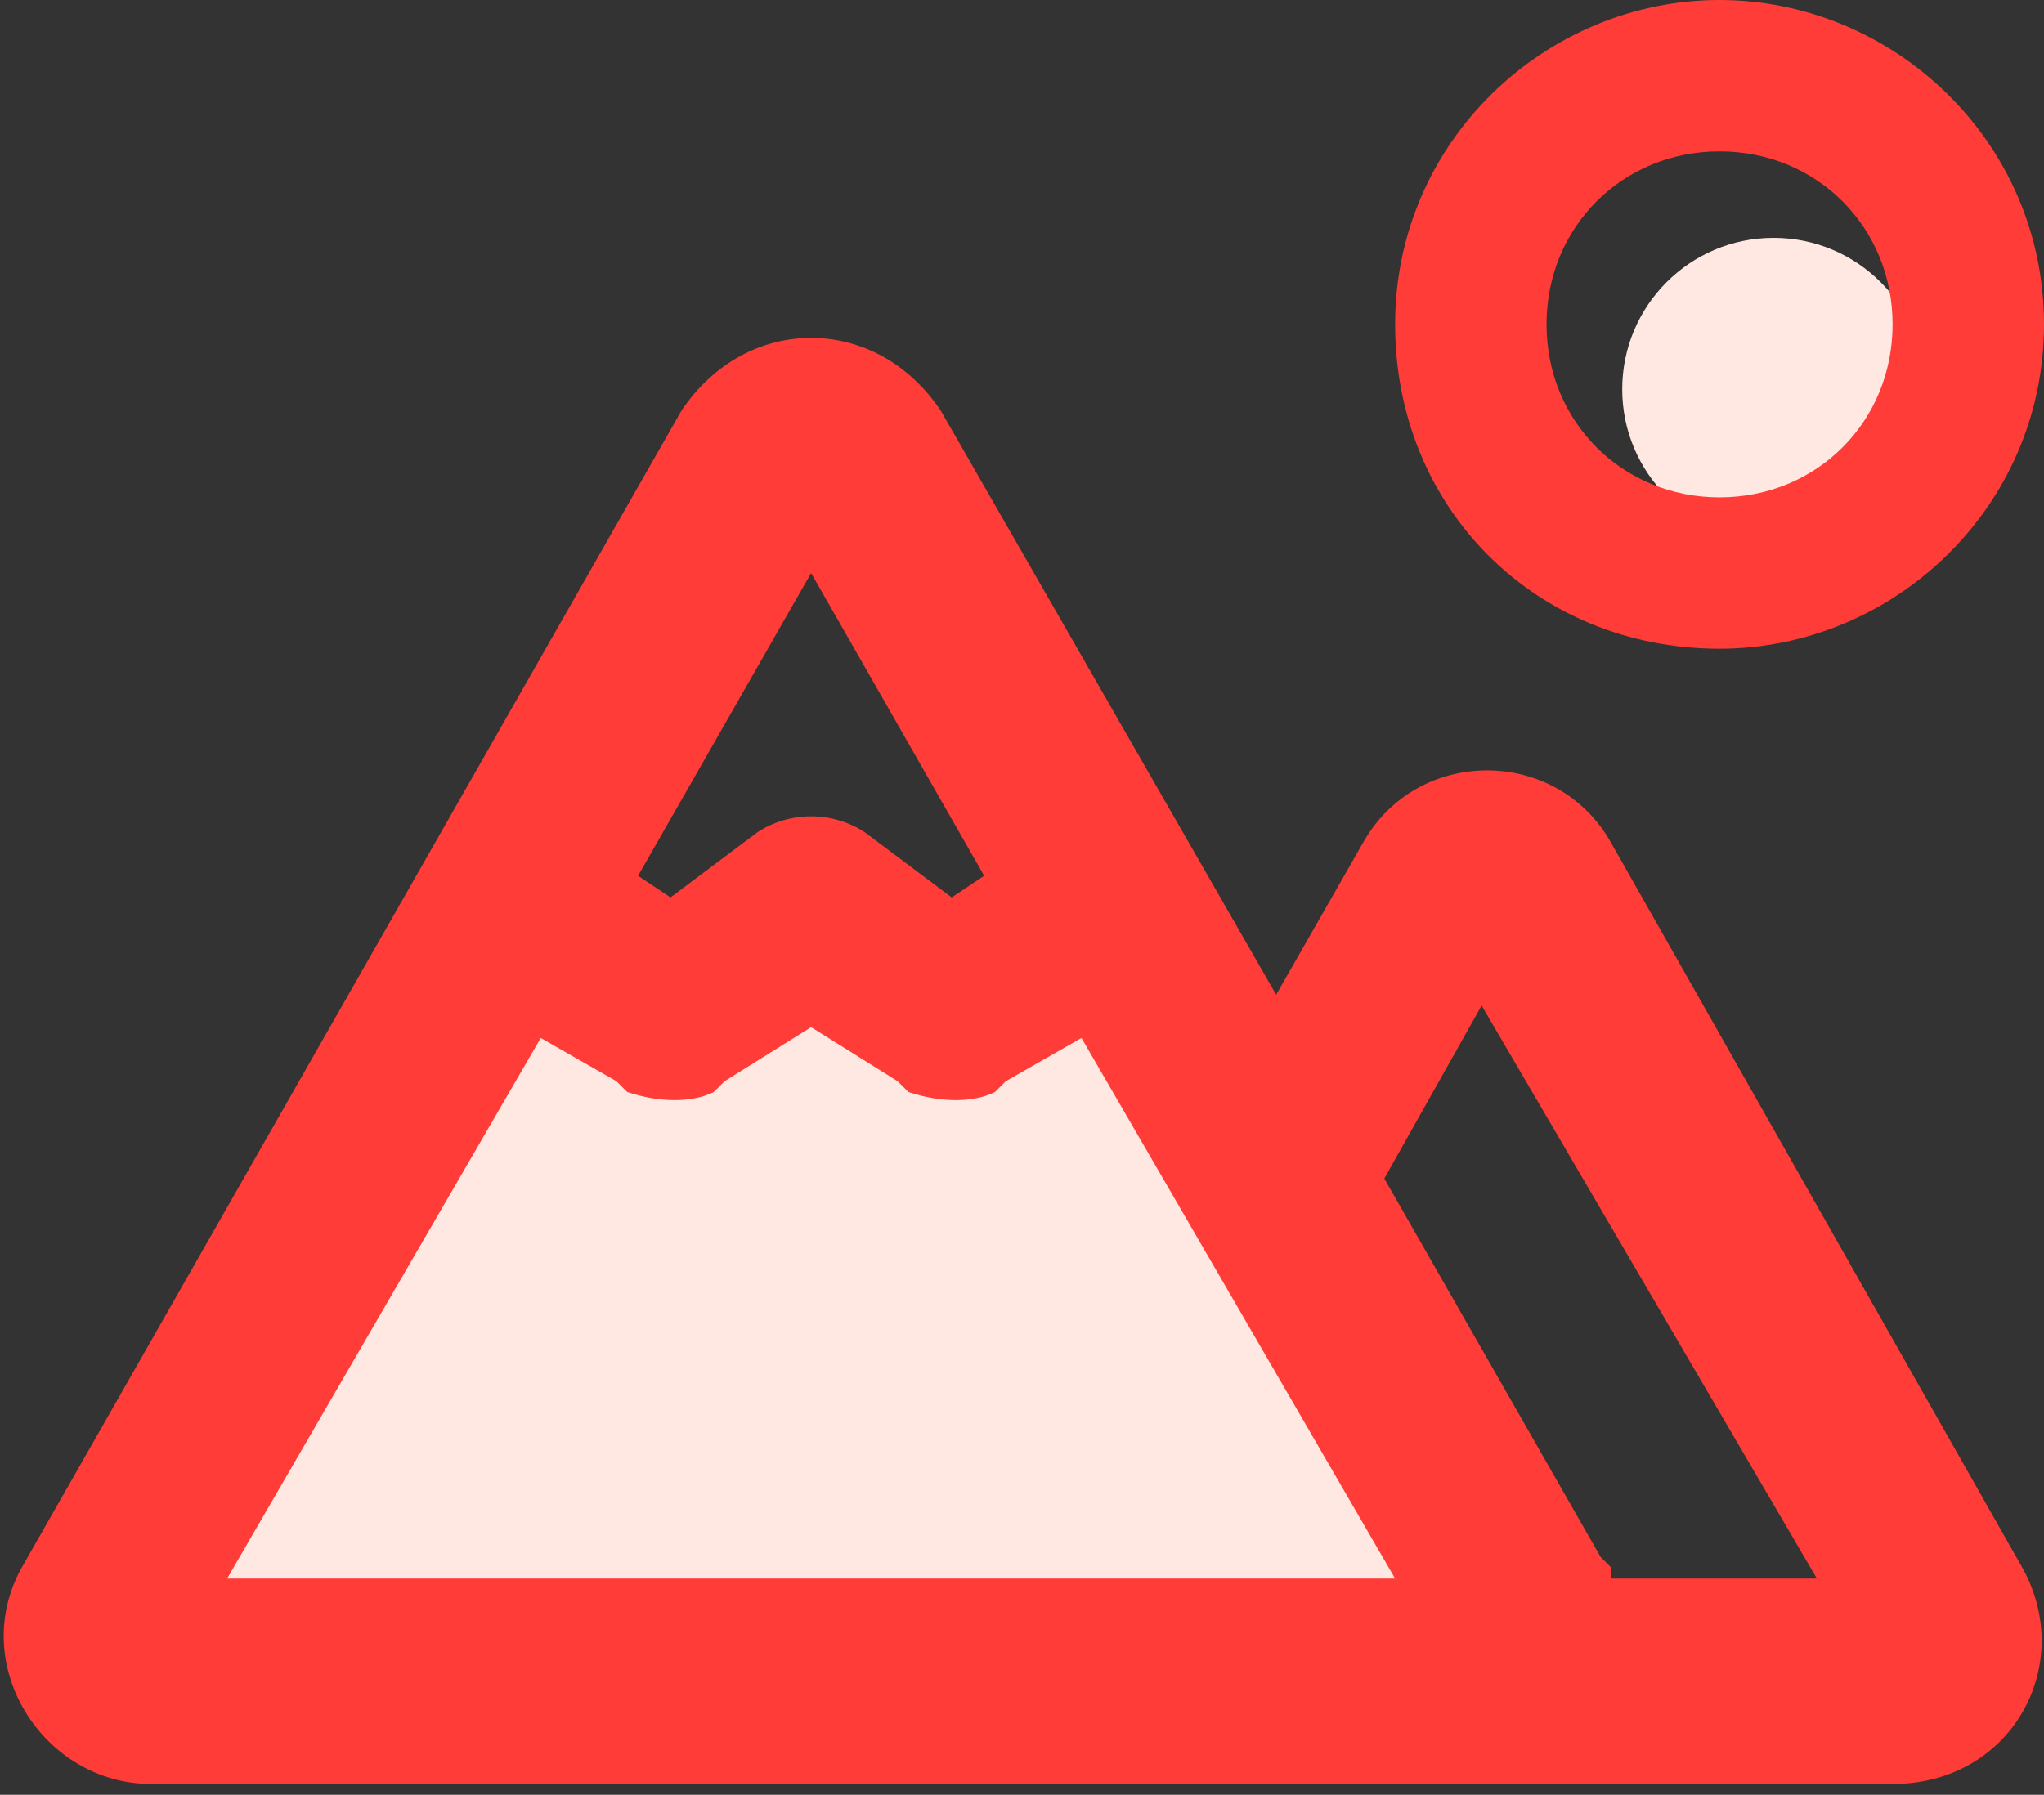
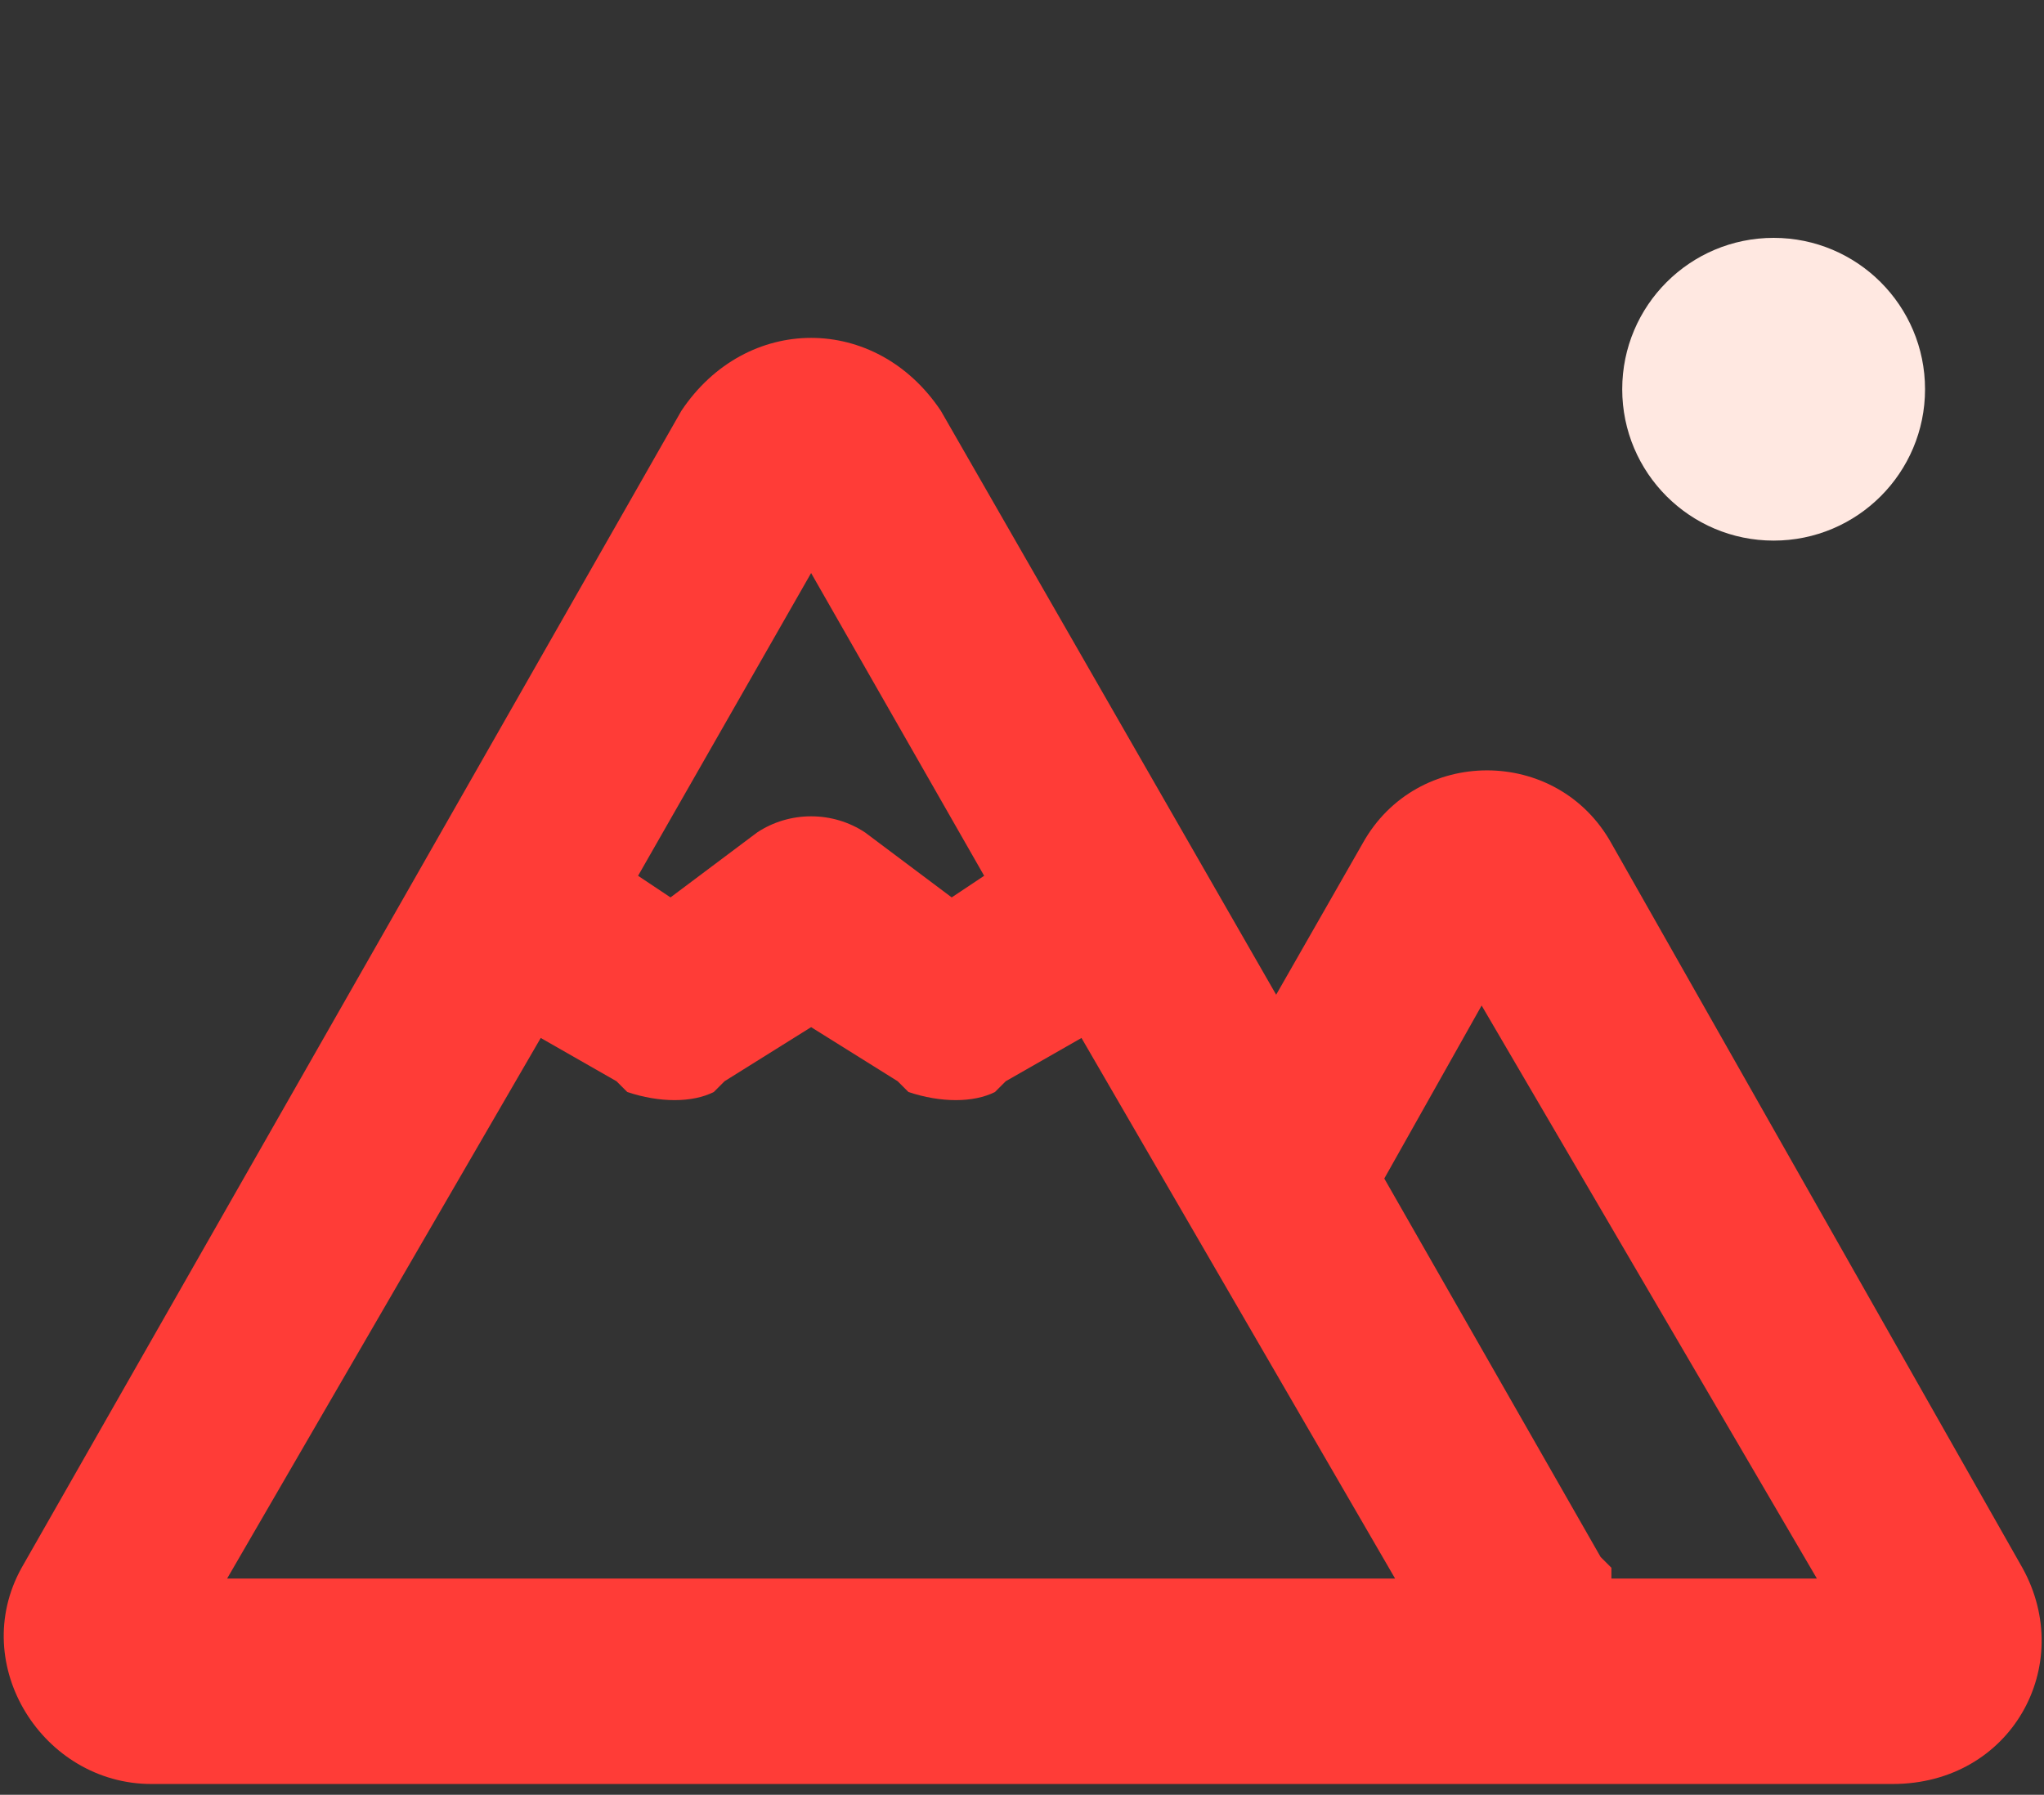
<svg xmlns="http://www.w3.org/2000/svg" version="1.1" id="_图层_2" x="0px" y="0px" viewBox="0 0 18.9 16.6" style="enable-background:new 0 0 18.9 16.6;" xml:space="preserve">
  <rect x="0" y="0" width="18.9" height="16.6" fill="#333333" stroke="none" />
  <style type="text/css">
	.st0{fill:#FFE8E1;}
	.st1{fill-rule:evenodd;clip-rule:evenodd;fill:#FF3C37;}
	.st2{fill:#FF3C37;}
</style>
-   <path class="st0" d="M14.7,15.1L1.6,15l2.7-5.8l4.2-0.8l3.2,1.5l0.6,1.5L14.7,15.1z" />
  <path class="st1" d="M8.7,3.8l3.1,5.4l0.8-1.4c0.5-0.9,1.8-0.9,2.3,0l3.8,6.7c0.5,0.9-0.1,2-1.2,2h-3.8l0,0h-0.1H1.4  c-1,0-1.7-1.1-1.2-2L6.3,3.8C6.9,2.9,8.1,2.9,8.7,3.8z M7.5,9.5L6.7,10l-0.1,0.1c-0.2,0.1-0.5,0.1-0.8,0L5.7,10L5,9.6l-2.9,5h10.8  l-2.9-5L9.3,10l-0.1,0.1c-0.2,0.1-0.5,0.1-0.8,0L8.3,10L7.5,9.5z M13.7,9.3l-0.9,1.6l2,3.5l0.1,0.1l0,0v0.1h1.9L13.7,9.3z M7.5,5.3  L5.9,8.1l0.3,0.2L7,7.7c0.3-0.2,0.7-0.2,1,0l0.8,0.6l0.3-0.2L7.5,5.3z" />
  <circle class="st0" cx="16.4" cy="3.6" r="1.4" />
-   <path class="st2" d="M15.9,0c-1.6,0-3,1.3-3,3s1.3,3,3,3c1.6,0,3-1.3,3-3S17.5,0,15.9,0z M15.9,4.6c-0.9,0-1.6-0.7-1.6-1.6  s0.7-1.6,1.6-1.6s1.6,0.7,1.6,1.6S16.8,4.6,15.9,4.6z" />
</svg>